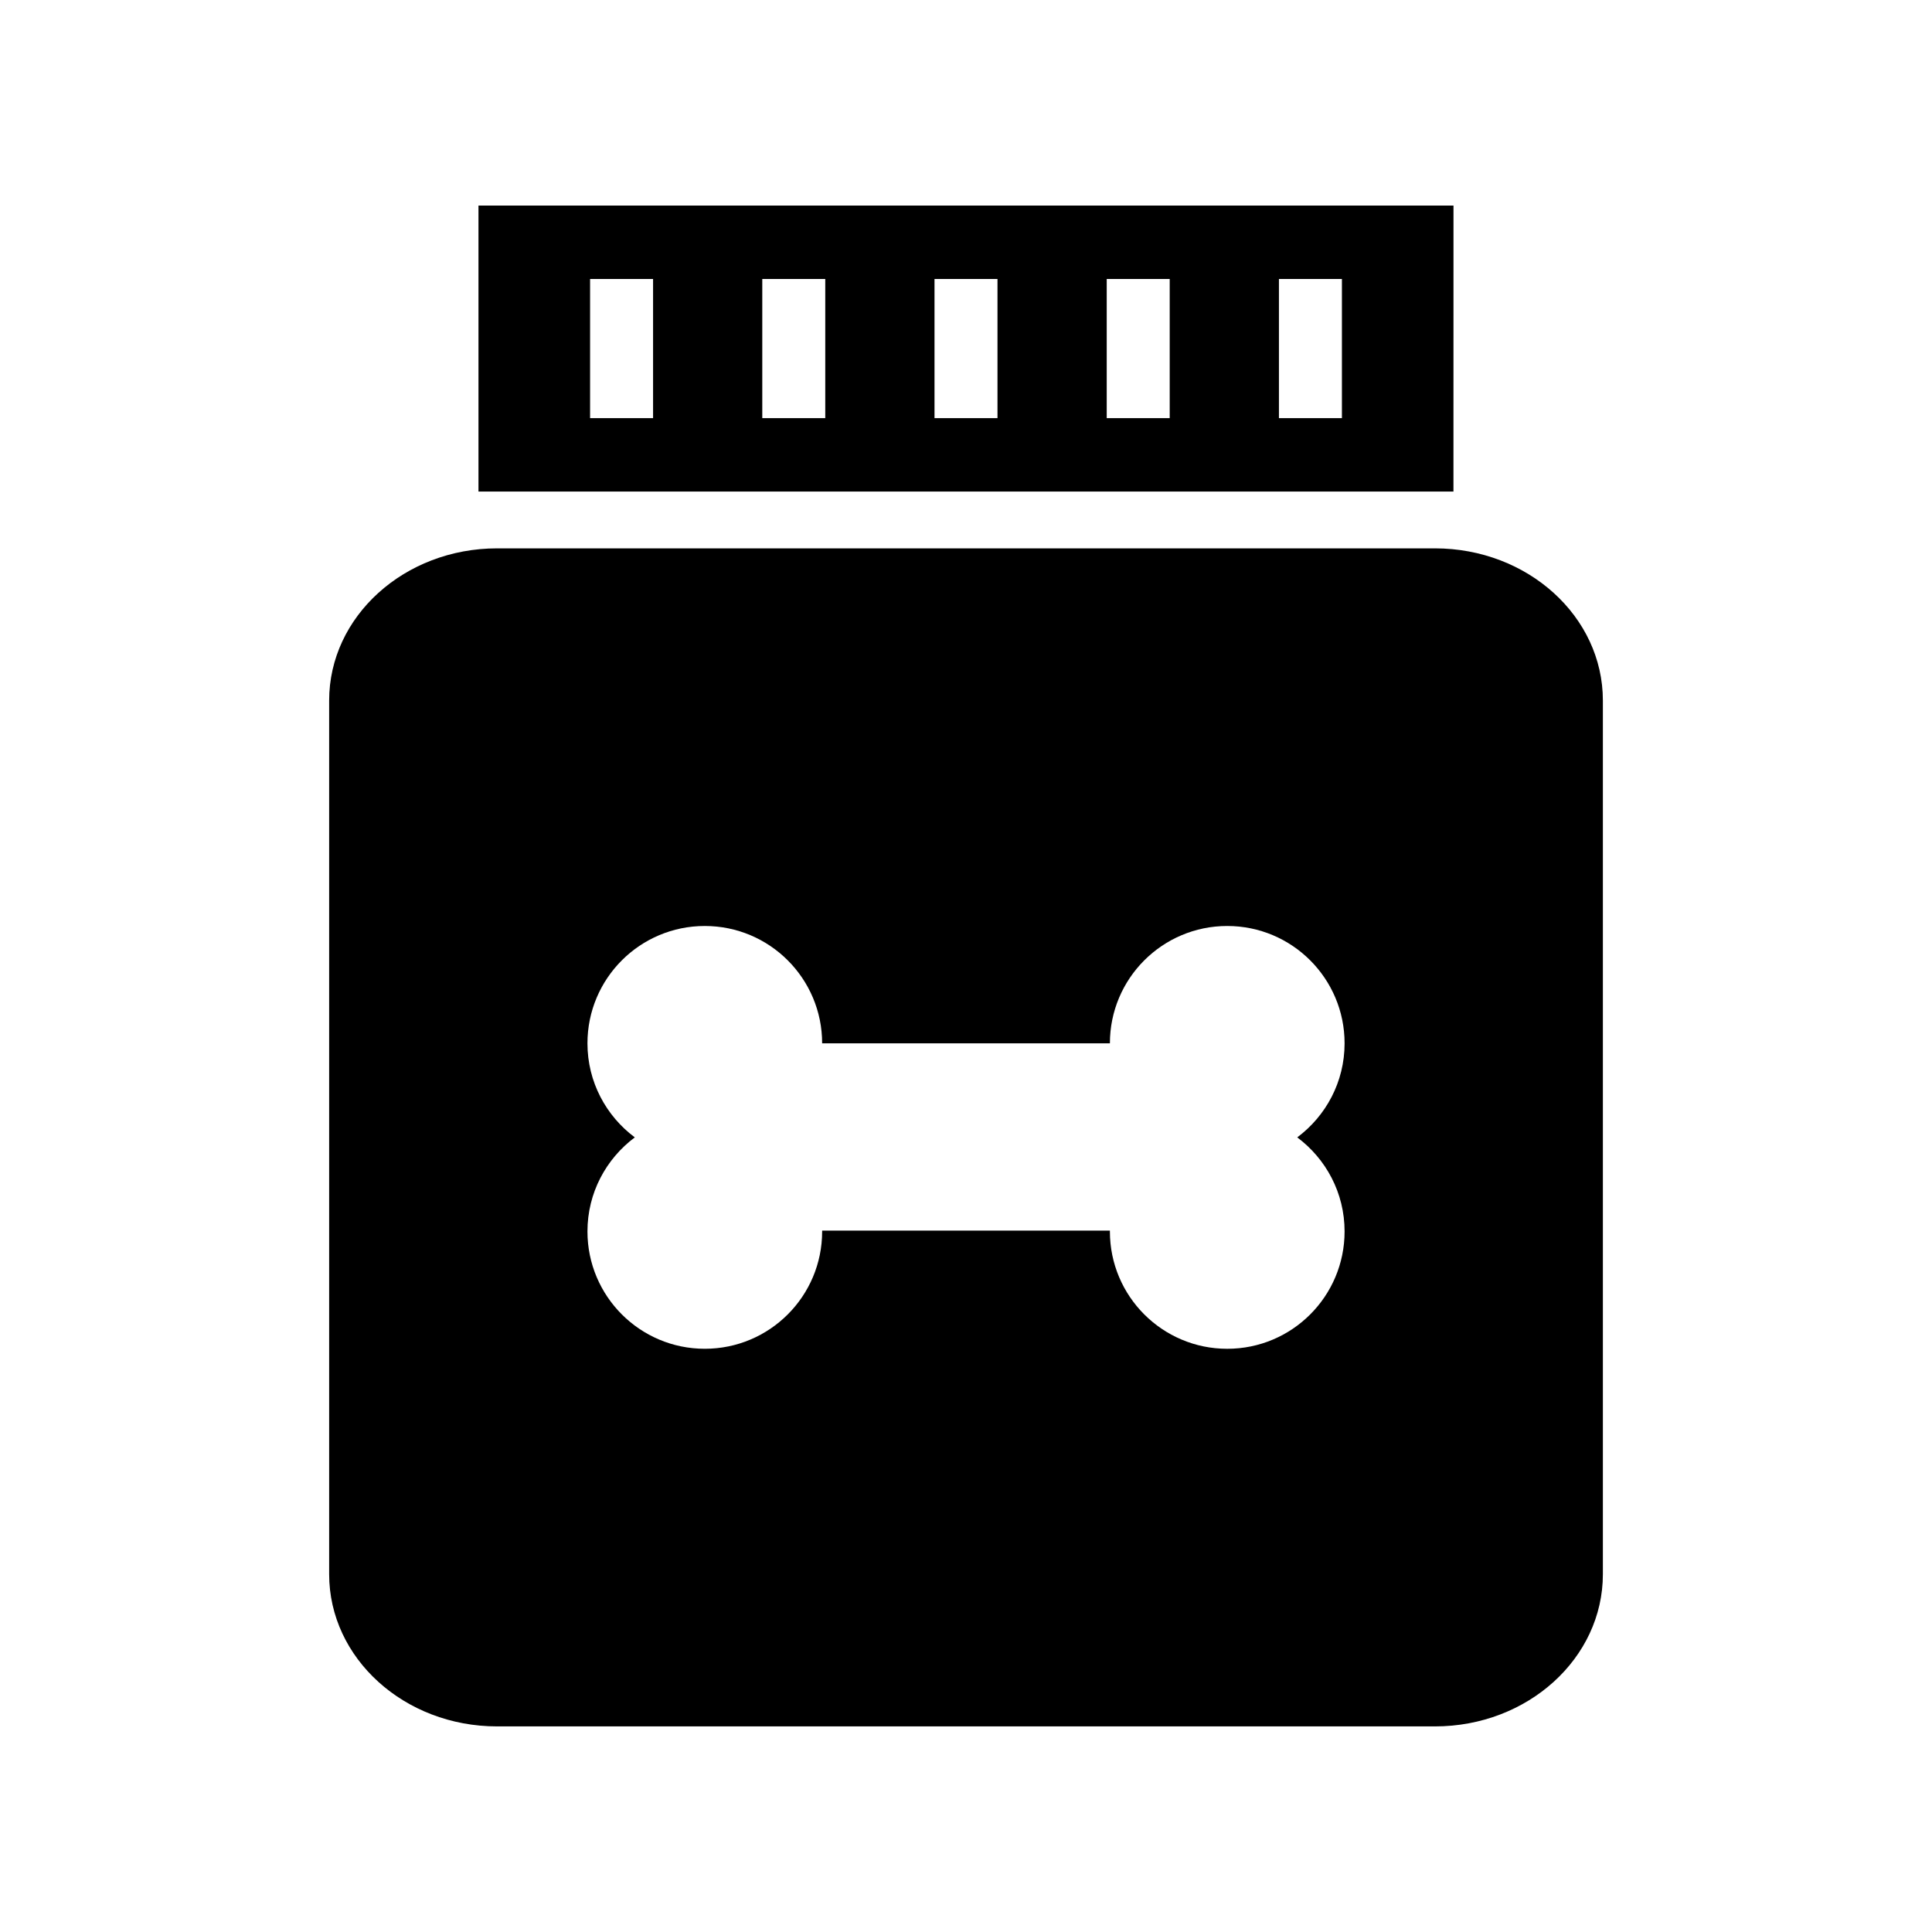
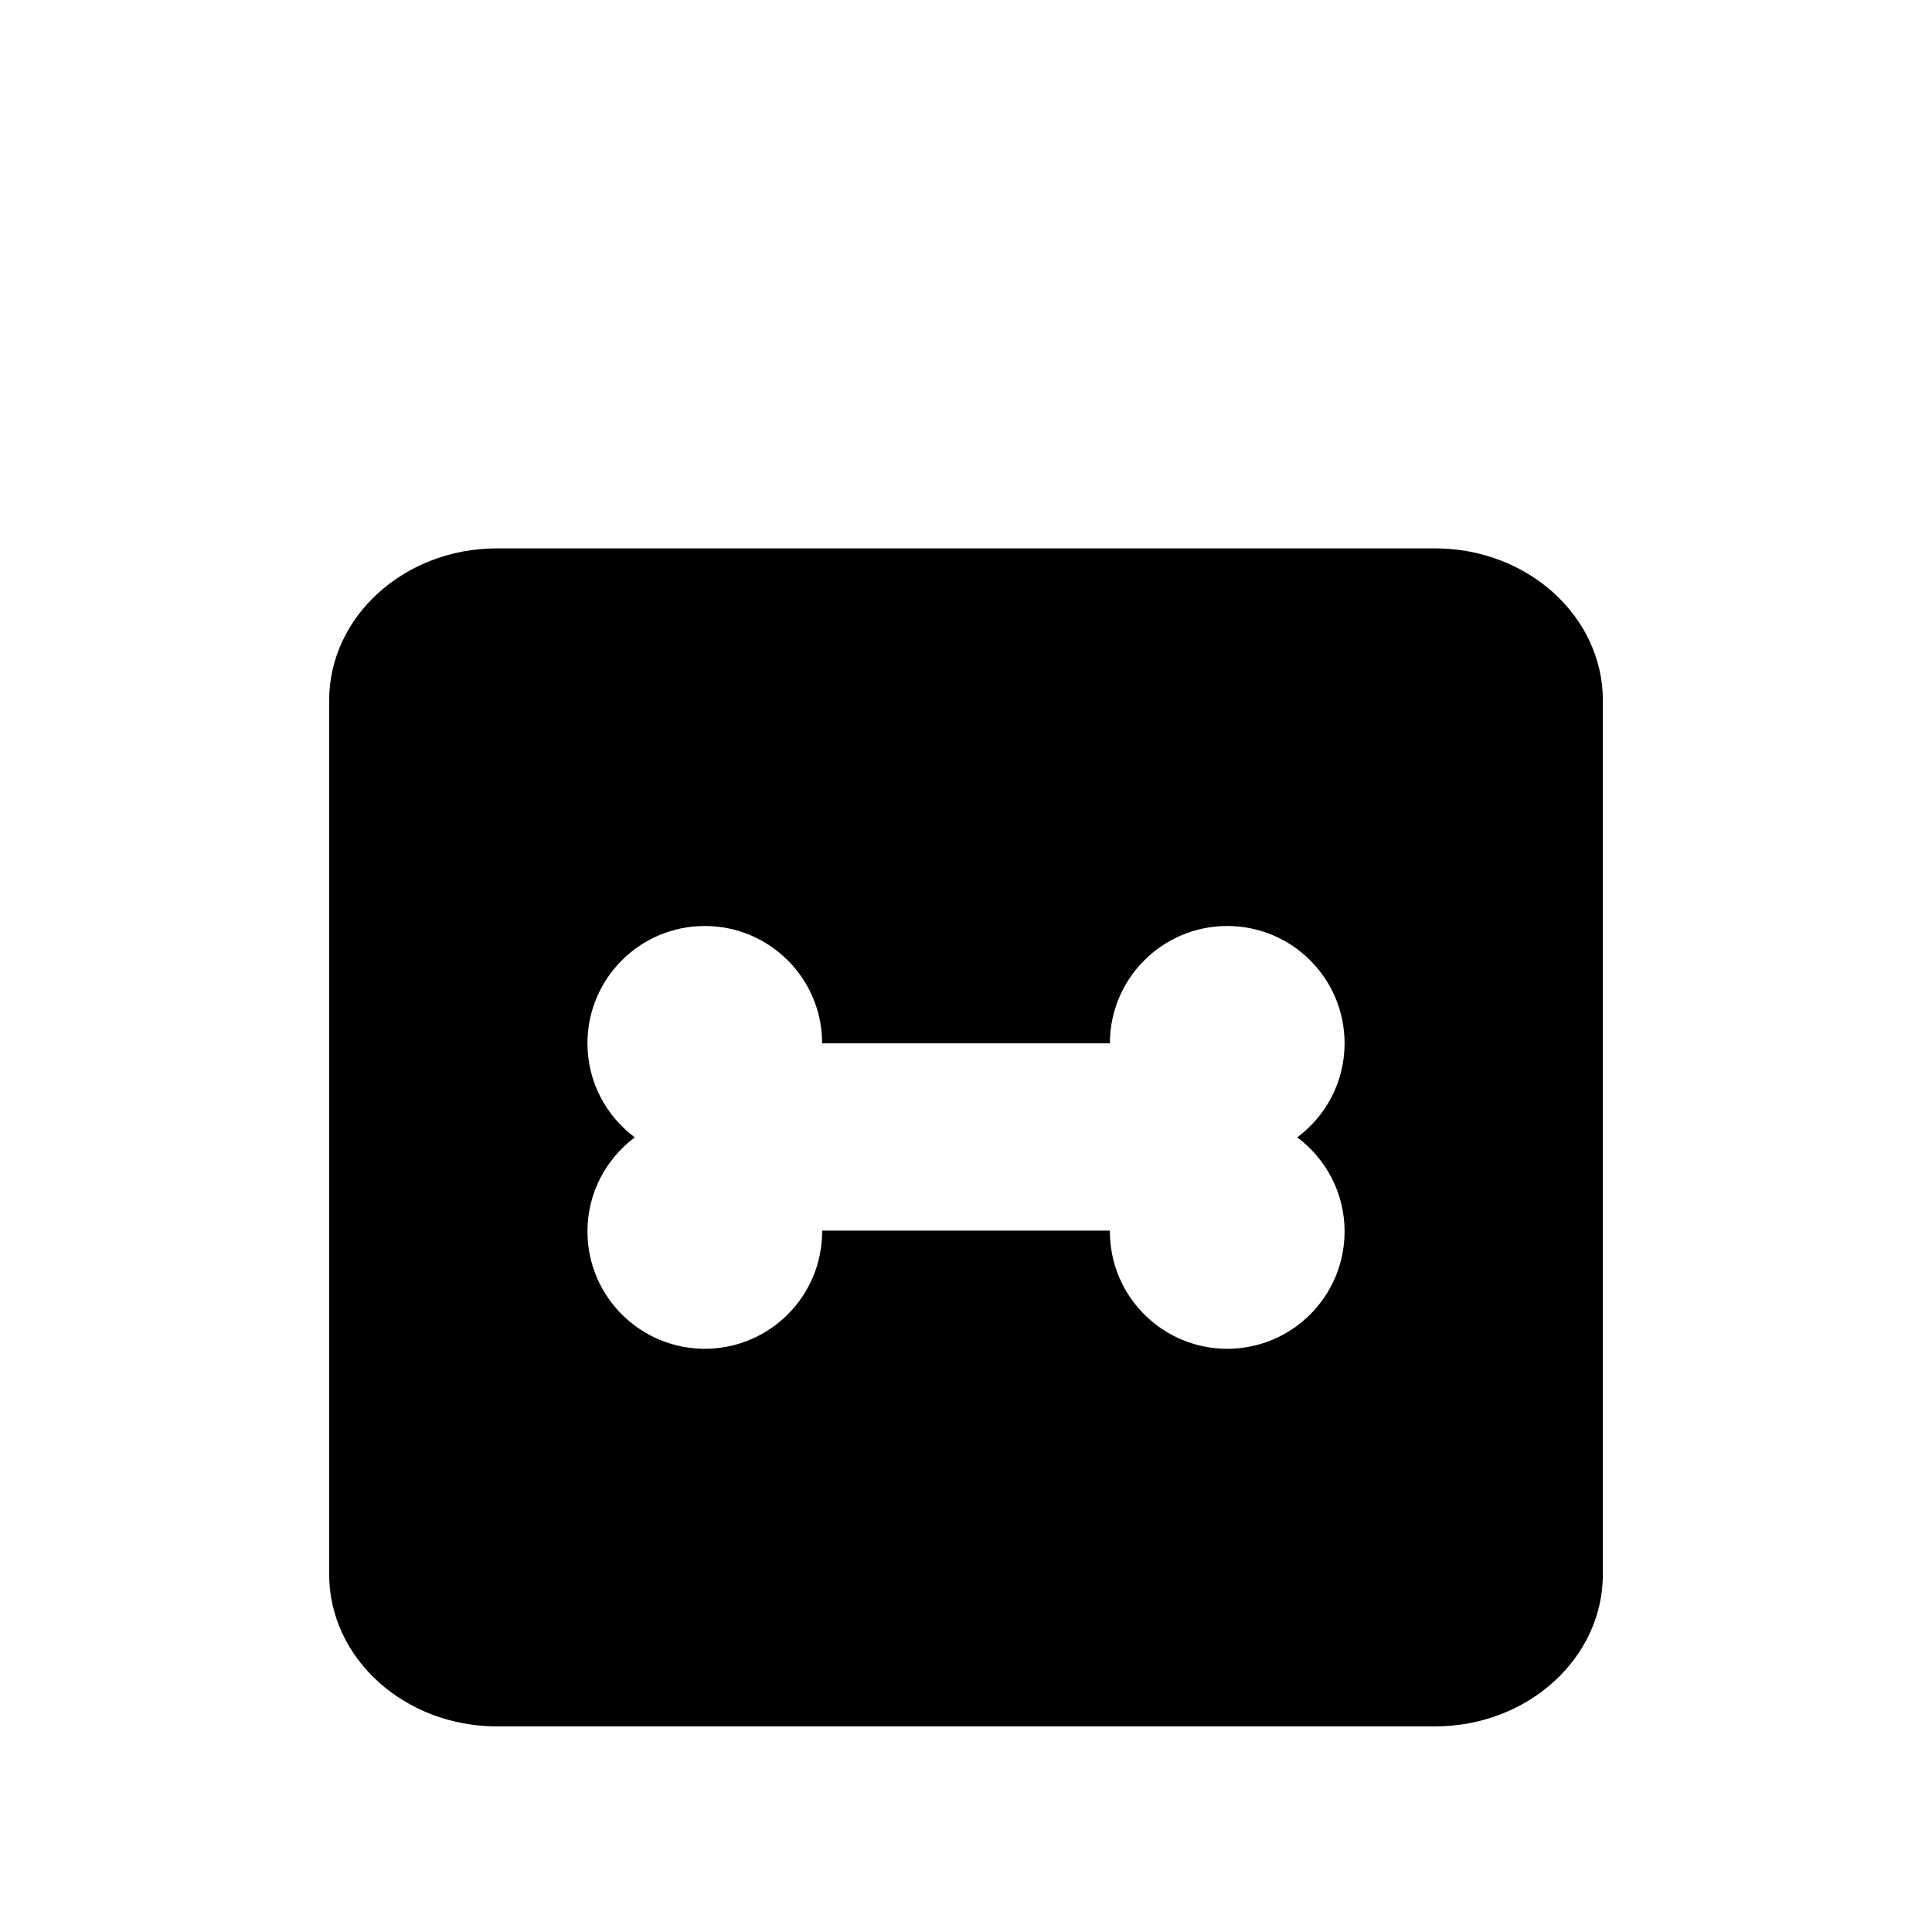
<svg xmlns="http://www.w3.org/2000/svg" fill="#000000" width="800px" height="800px" version="1.1" viewBox="144 144 512 512">
  <g>
-     <path d="m529.19 198.48h-258.39v75.785h258.38zm-212.12 56.328h-16.691v-36.875h16.691zm45.633 0h-16.691v-36.875h16.691zm45.641 0h-16.691v-36.875h16.691zm45.641 0h-16.691v-36.875h16.691zm45.637 0h-16.691v-36.875h16.691z" />
-     <path d="m524.27 289.32h-248.53c-24.582 0-44.512 18.051-44.512 40.32v231.55c0 22.27 19.93 40.324 44.512 40.324h248.53c24.582 0 44.508-18.055 44.508-40.324v-231.55c0-22.27-19.926-40.32-44.508-40.32zm-23.941 181.02c0 17.176-13.922 31.102-31.098 31.102-17.176 0-31.098-13.926-31.098-31.102v-0.215l-76.258-0.004v0.215c0 17.176-13.922 31.102-31.098 31.102-17.176 0-31.098-13.926-31.098-31.102 0-10.211 4.945-19.25 12.547-24.918-7.602-5.672-12.547-14.707-12.547-24.918 0-17.18 13.922-31.102 31.098-31.102 17.176 0 31.098 13.926 31.098 31.102h76.258c0-17.18 13.922-31.102 31.098-31.102 17.176 0 31.098 13.926 31.098 31.102 0 10.215-4.945 19.246-12.547 24.918 7.602 5.672 12.547 14.707 12.547 24.922z" />
+     <path d="m524.27 289.32h-248.53c-24.582 0-44.512 18.051-44.512 40.32v231.55c0 22.27 19.93 40.324 44.512 40.324h248.53c24.582 0 44.508-18.055 44.508-40.324v-231.55c0-22.27-19.926-40.32-44.508-40.32m-23.941 181.02c0 17.176-13.922 31.102-31.098 31.102-17.176 0-31.098-13.926-31.098-31.102v-0.215l-76.258-0.004v0.215c0 17.176-13.922 31.102-31.098 31.102-17.176 0-31.098-13.926-31.098-31.102 0-10.211 4.945-19.25 12.547-24.918-7.602-5.672-12.547-14.707-12.547-24.918 0-17.18 13.922-31.102 31.098-31.102 17.176 0 31.098 13.926 31.098 31.102h76.258c0-17.18 13.922-31.102 31.098-31.102 17.176 0 31.098 13.926 31.098 31.102 0 10.215-4.945 19.246-12.547 24.918 7.602 5.672 12.547 14.707 12.547 24.922z" />
  </g>
</svg>